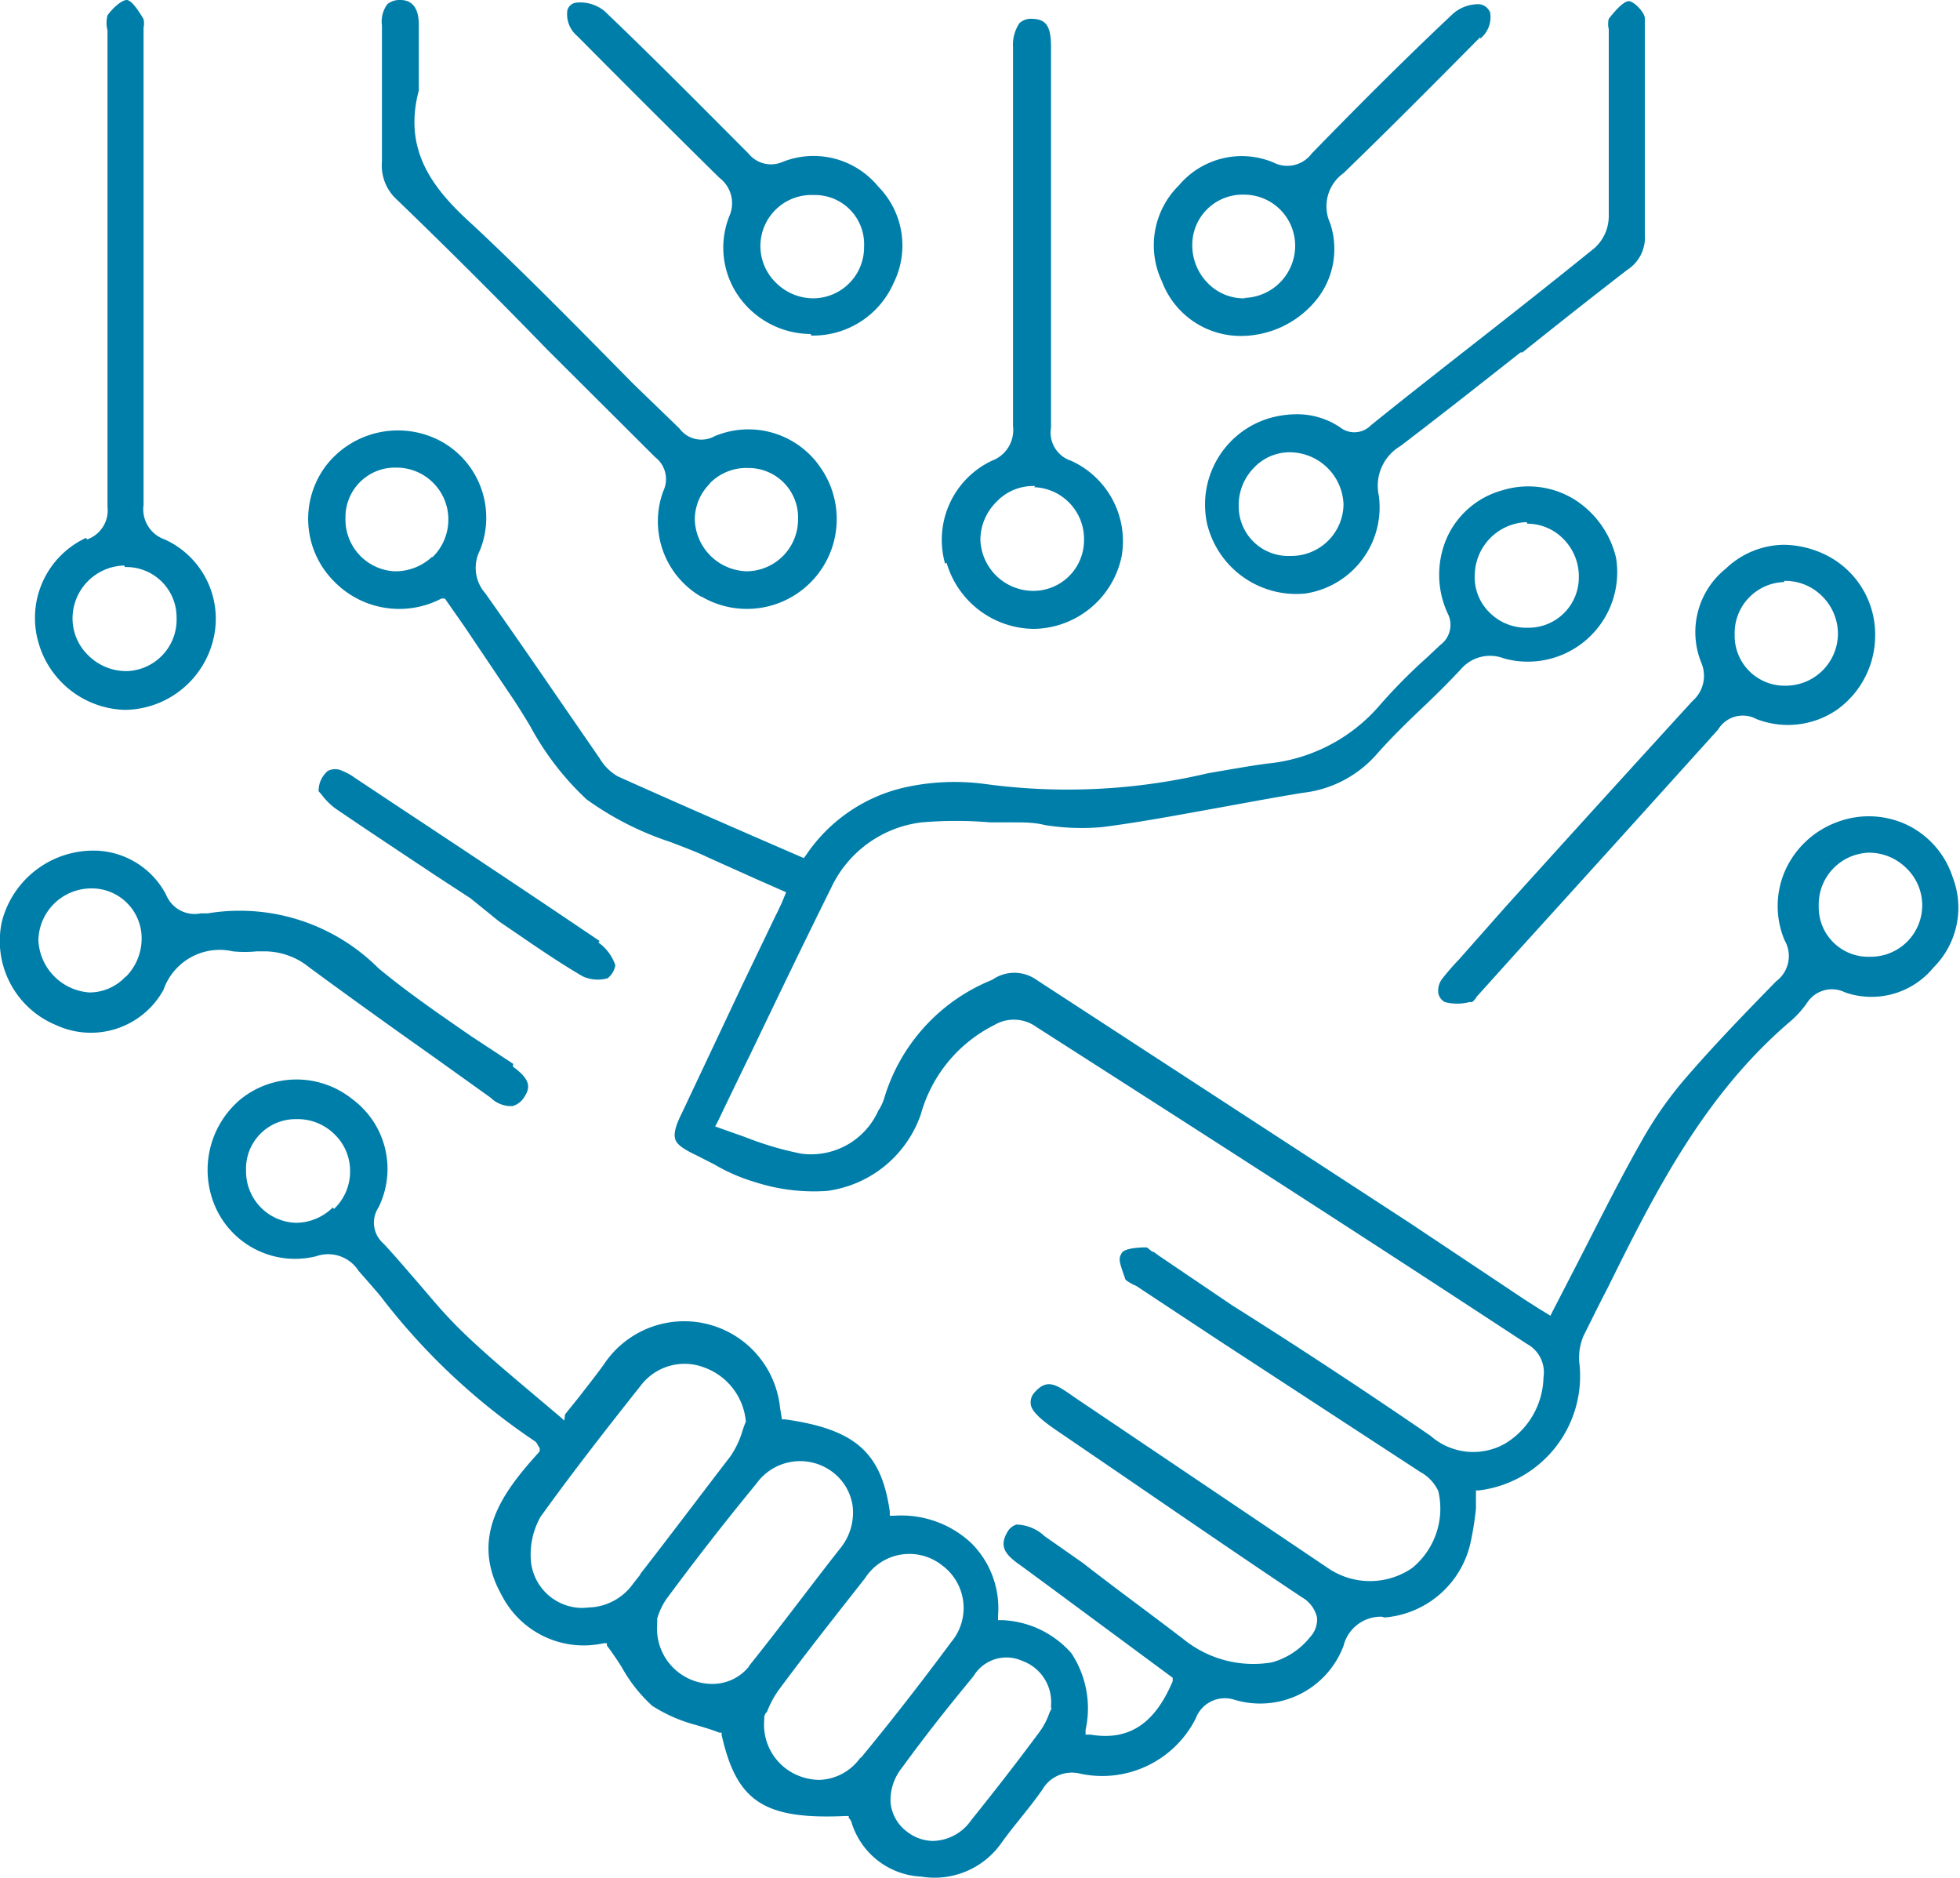
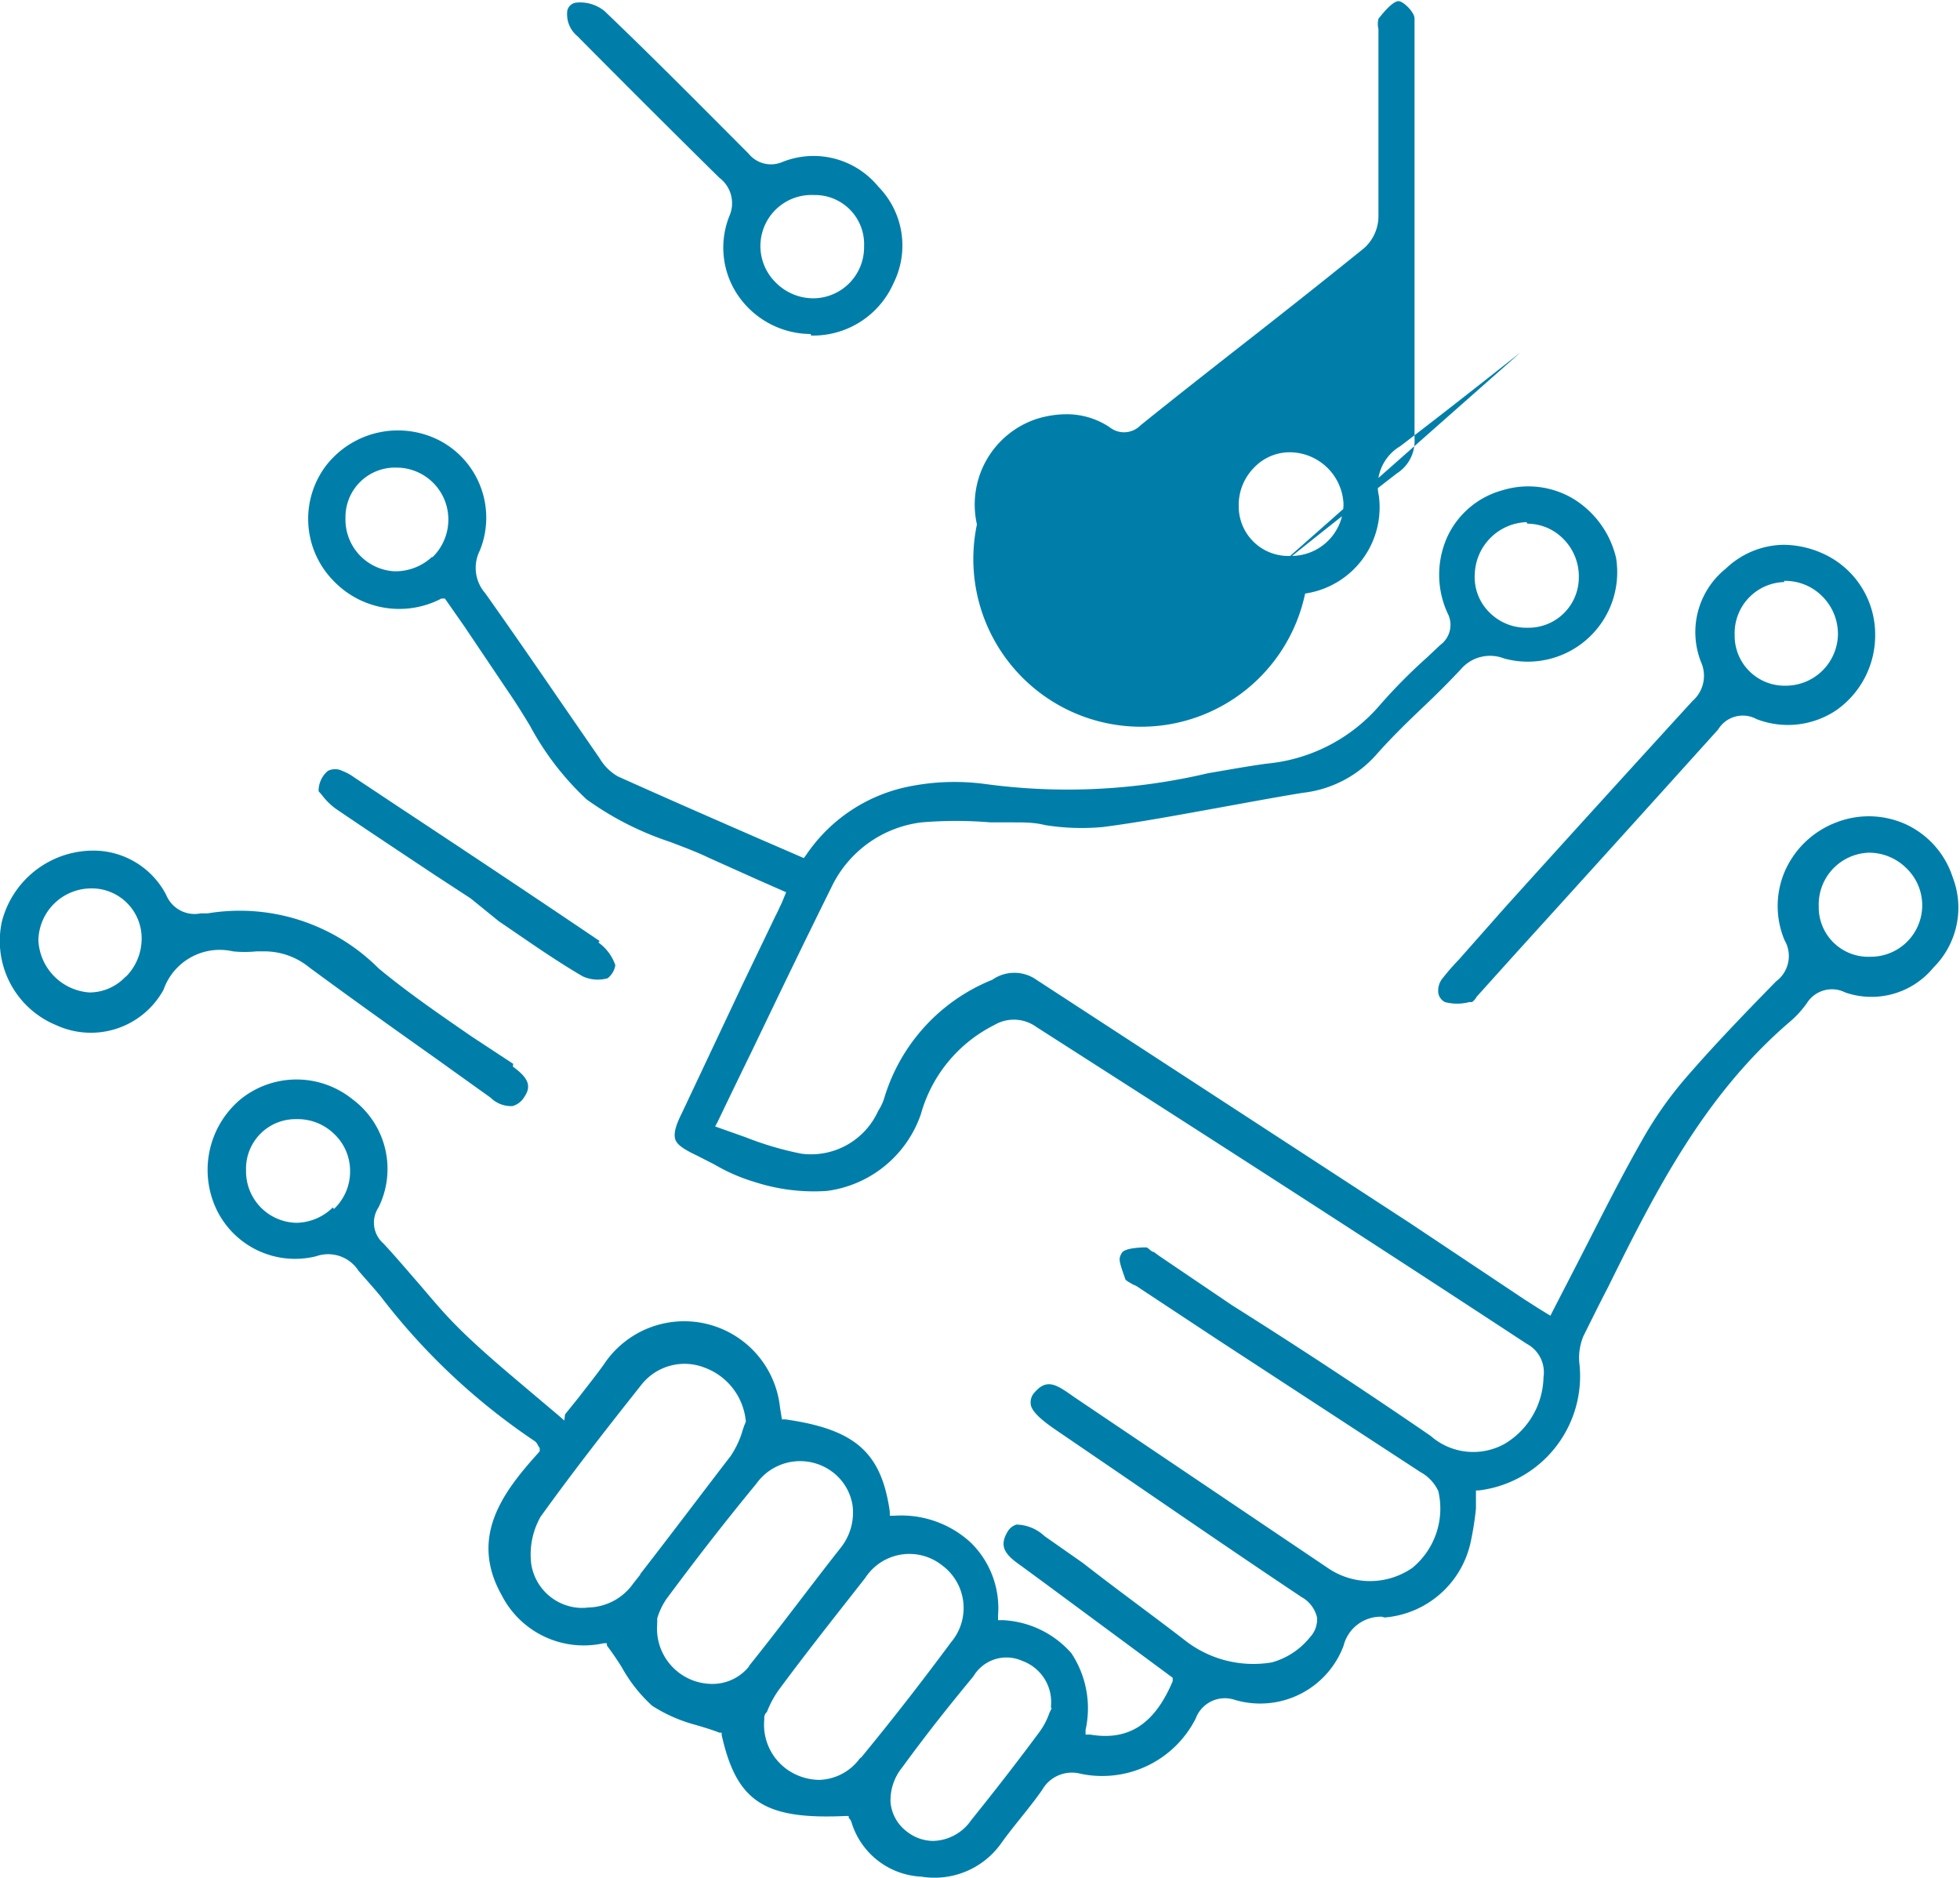
<svg xmlns="http://www.w3.org/2000/svg" viewBox="0 0 51.06 48.92">
  <defs>
    <style>.cls-1{fill:#007eaa;}</style>
  </defs>
  <g id="Livello_2" data-name="Livello 2">
    <g id="Livello_1-2" data-name="Livello 1">
      <path class="cls-1" d="M27.4,44.49l-.06.12a1.85,1.85,0,0,1-.26.5c-.54.73-1.12,1.48-1.78,2.3a1.24,1.24,0,0,1-1,.54,1.12,1.12,0,0,1-.67-.24,1.07,1.07,0,0,1-.43-.76,1.35,1.35,0,0,1,.3-.91c.73-1,1.3-1.7,1.86-2.38a1,1,0,0,1,1.27-.4,1.14,1.14,0,0,1,.75,1.17v.06Zm-5,1.31a1.36,1.36,0,0,1-1.06.56,1.49,1.49,0,0,1-.54-.11,1.43,1.43,0,0,1-.89-1.46v-.06s0-.08.07-.14A2.55,2.55,0,0,1,20.3,44c.74-1,1.48-1.93,2.24-2.9a1.37,1.37,0,0,1,2-.33,1.38,1.38,0,0,1,.24,2c-.69.93-1.45,1.92-2.34,3m-2.9-2.4a1.22,1.22,0,0,1-1,.49,1.44,1.44,0,0,1-1.42-1.55v-.05a.62.62,0,0,0,0-.1,1.78,1.78,0,0,1,.24-.51c.69-.93,1.45-1.92,2.34-3a1.4,1.4,0,0,1,2-.3,1.35,1.35,0,0,1,.51.86,1.47,1.47,0,0,1-.29,1.08c-.79,1-1.6,2.1-2.43,3.13M16.69,41l-.19.24a1.47,1.47,0,0,1-1.18.63,1.22,1.22,0,0,1-.32,0,1.35,1.35,0,0,1-1.16-1.13,2,2,0,0,1,.24-1.23c.84-1.17,1.74-2.32,2.62-3.43l0,0a1.43,1.43,0,0,1,1.65-.46,1.65,1.65,0,0,1,1.08,1.41v0l0,0a2.31,2.31,0,0,0-.1.28,2.37,2.37,0,0,1-.3.62c-.77,1-1.58,2.08-2.36,3.08m-8-9.56a1.38,1.38,0,0,1-.95.4h0a1.34,1.34,0,0,1-1.31-1.36,1.29,1.29,0,0,1,1.31-1.34,1.36,1.36,0,0,1,1,.4,1.32,1.32,0,0,1,.4.94,1.34,1.34,0,0,1-.42,1M11.26,14.5a1.4,1.4,0,0,1-.93.38h-.06A1.35,1.35,0,0,1,9,13.49a1.29,1.29,0,0,1,1.34-1.31h0a1.35,1.35,0,0,1,1.34,1.34,1.37,1.37,0,0,1-.42,1m28.53-.88h0a1.32,1.32,0,0,1,.94.4,1.38,1.38,0,0,1,.4,1,1.31,1.31,0,0,1-1.34,1.31,1.35,1.35,0,0,1-1-.41,1.29,1.29,0,0,1-.37-1,1.4,1.4,0,0,1,1.35-1.34m8.89,8.61a1.38,1.38,0,0,1,1,.4,1.34,1.34,0,0,1-.94,2.31h0a1.29,1.29,0,0,1-1.34-1.32,1.35,1.35,0,0,1,1.3-1.39M36.07,42.13a2.5,2.5,0,0,0,2.25-2,7.73,7.73,0,0,0,.13-.84c0-.13,0-.26,0-.39l0-.08.08,0a3,3,0,0,0,2.61-3.35,1.48,1.48,0,0,1,.11-.67c.21-.42.42-.85.64-1.27,1.22-2.47,2.5-5,4.73-6.91a2.62,2.62,0,0,0,.45-.49.77.77,0,0,1,1-.28,2.09,2.09,0,0,0,2.3-.65,2.2,2.2,0,0,0,.5-2.35,2.3,2.3,0,0,0-1.2-1.37,2.33,2.33,0,0,0-1.83-.06,2.38,2.38,0,0,0-1.35,1.29,2.29,2.29,0,0,0,0,1.78.82.82,0,0,1-.22,1.07c-.89.91-1.63,1.68-2.34,2.5a9.92,9.92,0,0,0-1.17,1.67c-.57,1-1.09,2.05-1.65,3.14l-.66,1.28-.06.12-.31-.19-.36-.23-3-2L27,25.52a1,1,0,0,0-1.15,0,4.81,4.81,0,0,0-2.82,3.1,1.27,1.27,0,0,1-.15.31l0,0a1.92,1.92,0,0,1-2,1.12,8.31,8.31,0,0,1-1.46-.43l-.65-.23-.14-.05.07-.13q.45-.94.9-1.86c.7-1.46,1.36-2.83,2.05-4.22a3,3,0,0,1,2.36-1.71,10.7,10.7,0,0,1,1.79,0l.59,0c.28,0,.56,0,.83.07a6,6,0,0,0,1.52.05c1-.13,2-.32,3-.5.72-.13,1.46-.27,2.2-.39a3,3,0,0,0,1.92-1c.38-.43.79-.83,1.19-1.21s.67-.65,1-1a1,1,0,0,1,1.13-.29,2.33,2.33,0,0,0,2.92-2.62A2.47,2.47,0,0,0,41,13a2.29,2.29,0,0,0-1.86-.23,2.23,2.23,0,0,0-1.43,1.2,2.4,2.4,0,0,0,0,2,.65.65,0,0,1-.19.83l-.34.32a14.16,14.16,0,0,0-1.22,1.23A4.42,4.42,0,0,1,33,19.89c-.51.07-1,.16-1.53.25a15.93,15.93,0,0,1-5.81.28,6,6,0,0,0-2,.07A4.23,4.23,0,0,0,21,22.27l-.06.08-1.2-.52c-1.26-.55-2.45-1.07-3.65-1.61a1.32,1.32,0,0,1-.47-.47l0,0-1.11-1.61c-.61-.89-1.24-1.8-1.87-2.69a1,1,0,0,1-.14-1.11,2.27,2.27,0,0,0-1-2.84,2.37,2.37,0,0,0-3,.62,2.3,2.3,0,0,0,.18,3,2.37,2.37,0,0,0,2.82.47l.09,0,.51.73L13.23,18c.2.29.4.61.58.91a7.41,7.41,0,0,0,1.47,1.91,8,8,0,0,0,2.18,1.11c.34.13.69.26,1,.41l1.27.57.75.33-.12.29c-.06.12-.1.22-.15.31l-.87,1.81L17.76,29c-.17.34-.21.53-.17.67s.21.26.57.43l.45.23a4.73,4.73,0,0,0,1.06.46,5,5,0,0,0,1.87.23,3,3,0,0,0,2.45-2,3.71,3.71,0,0,1,1.91-2.32,1,1,0,0,1,1.1.05C31,29.31,35.2,32,39.77,35a.84.84,0,0,1,.44.87,2.07,2.07,0,0,1-1,1.73,1.68,1.68,0,0,1-1.94-.2C35.55,36.22,33.8,35.07,32.1,34L30.18,32.7l-.12-.09c-.07,0-.15-.12-.2-.12s-.56,0-.64.15-.08.18.09.66c0,.05.13.11.21.16a.53.53,0,0,1,.15.08l2.06,1.36L37,38.34a1.09,1.09,0,0,1,.47.5,2,2,0,0,1-.68,2,1.94,1.94,0,0,1-2.2,0L28,36.4l-.1-.07c-.4-.28-.64-.42-.95-.06a.37.37,0,0,0-.1.28c0,.18.23.4.62.67l1.7,1.16c1.55,1.06,3.15,2.16,4.74,3.22a.82.82,0,0,1,.4.53.67.67,0,0,1-.18.51,1.93,1.93,0,0,1-1,.66,2.89,2.89,0,0,1-2.28-.59c-.87-.67-1.77-1.32-2.64-2l-1-.7a1.1,1.1,0,0,0-.73-.3.41.41,0,0,0-.24.2c-.22.38-.05.59.37.88l.68.5,3.26,2.41,0,.09c-.47,1.11-1.14,1.56-2.15,1.39l-.12,0,0-.12a2.6,2.6,0,0,0-.37-2,2.54,2.54,0,0,0-1.78-.86H26v-.12a2.39,2.39,0,0,0-.71-1.9,2.67,2.67,0,0,0-2-.7h-.11v-.11c-.22-1.54-.9-2.14-2.72-2.4h-.09l-.05-.31a2.51,2.51,0,0,0-4.59-1.12c-.2.28-.41.54-.64.84l-.37.46L14.7,37l-.1-.09-.77-.65c-.58-.49-1.19-1-1.74-1.53s-.86-.93-1.27-1.4c-.27-.31-.54-.63-.83-.94a.72.72,0,0,1-.13-.94,2.26,2.26,0,0,0-.68-2.82,2.32,2.32,0,0,0-2.91,0,2.4,2.4,0,0,0-.64,2.85,2.27,2.27,0,0,0,2.61,1.24.94.94,0,0,1,1.1.38c.19.22.39.44.58.67a16.89,16.89,0,0,0,4,3.76.23.23,0,0,1,.09.11l.05.08,0,.08-.06.07c-.9,1-1.78,2.17-.93,3.68a2.4,2.4,0,0,0,2.66,1.25l.08,0,0,.06q.21.28.39.57a3.94,3.94,0,0,0,.79,1,4,4,0,0,0,1.14.5c.2.06.41.12.61.2l.06,0,0,.06c.39,1.74,1.11,2.21,3.24,2.11h.07l0,.05,0,0a.27.27,0,0,1,.08.14A2,2,0,0,0,24,48.88,2.13,2.13,0,0,0,26.09,48c.15-.21.31-.41.47-.61s.41-.51.59-.77a.89.89,0,0,1,1-.42,2.73,2.73,0,0,0,3-1.44.81.81,0,0,1,1-.49,2.32,2.32,0,0,0,2.85-1.4,1,1,0,0,1,1-.76" />
-       <path class="cls-1" d="M33.61,14.48h0a1.29,1.29,0,0,1-1.34-1.3,1.38,1.38,0,0,1,.4-1,1.28,1.28,0,0,1,.93-.4h0A1.41,1.41,0,0,1,35,13.13a1.36,1.36,0,0,1-1.34,1.35m6-5.3c.9-.72,1.81-1.44,2.73-2.15a1,1,0,0,0,.46-.91c0-.64,0-1.28,0-1.91V3.56h0v-.9c0-.72,0-1.46,0-2.18,0-.16-.29-.45-.42-.45h0c-.06,0-.21.06-.52.46a.57.57,0,0,0,0,.27c0,.06,0,.11,0,.16V2.18c0,1.13,0,2.3,0,3.45a1.12,1.12,0,0,1-.37.83c-1.15.93-2.33,1.86-3.47,2.75-.79.62-1.58,1.24-2.36,1.87a.6.6,0,0,1-.8.05,2,2,0,0,0-1.14-.34,2.61,2.61,0,0,0-.76.12,2.35,2.35,0,0,0-1.56,2.75A2.39,2.39,0,0,0,34,15.46a2.27,2.27,0,0,0,1.92-2.55,1.2,1.2,0,0,1,.56-1.29c1.05-.8,2.09-1.62,3.13-2.44" />
-       <path class="cls-1" d="M18.49,12.59a1.33,1.33,0,0,1,1-.4,1.29,1.29,0,0,1,1.3,1.35,1.35,1.35,0,0,1-1.33,1.34h0a1.39,1.39,0,0,1-1.36-1.35,1.32,1.32,0,0,1,.4-.94m-.24,2.94a2.34,2.34,0,0,0,3.13-3.33,2.27,2.27,0,0,0-2.77-.84.71.71,0,0,1-.92-.2L16.5,10c-1.35-1.37-2.74-2.79-4.16-4.12-1-.9-1.86-1.91-1.43-3.52V1.84c0-.4,0-.8,0-1.2S10.76,0,10.43,0h0a.5.5,0,0,0-.34.11.76.76,0,0,0-.14.55v.1c0,1.13,0,2.3,0,3.45a1.2,1.2,0,0,0,.4,1q2,1.93,3.89,3.88l2.83,2.82a.72.72,0,0,1,.21.88,2.27,2.27,0,0,0,1,2.76" />
-       <path class="cls-1" d="M3.25,14.77h0A1.31,1.31,0,0,1,4.6,16.09a1.34,1.34,0,0,1-1.29,1.39h0a1.4,1.4,0,0,1-1-.4,1.34,1.34,0,0,1-.42-1,1.38,1.38,0,0,1,1.35-1.35m-1-.72A2.3,2.3,0,0,0,1,16.73a2.41,2.41,0,0,0,2.26,1.76h0A2.4,2.4,0,0,0,5.57,16.6a2.27,2.27,0,0,0-1.28-2.55.83.83,0,0,1-.55-.9c0-1.51,0-3.05,0-4.53V.89c0-.06,0-.11,0-.17a.53.53,0,0,0,0-.22C3.66.36,3.44,0,3.3,0h0c-.12,0-.35.19-.5.4a.78.78,0,0,0,0,.39V2.73q0,5.24,0,10.47a.8.8,0,0,1-.53.85" />
-       <path class="cls-1" d="M26.94,12.69a1.35,1.35,0,0,1,1.3,1.38,1.32,1.32,0,0,1-1.34,1.32h0a1.38,1.38,0,0,1-1.36-1.33,1.4,1.4,0,0,1,.43-1,1.31,1.31,0,0,1,1-.4m-2.31,2a2.39,2.39,0,0,0,2.28,1.72h0a2.37,2.37,0,0,0,2.28-1.89A2.3,2.3,0,0,0,27.9,12a.77.77,0,0,1-.52-.86c0-1.22,0-2.46,0-3.66V4.76c0-1.17,0-2.35,0-3.53,0-.54-.12-.73-.49-.74h0a.45.45,0,0,0-.33.11,1,1,0,0,0-.17.62V3.94c0,2.39,0,4.77,0,7.16a.85.85,0,0,1-.55.9,2.28,2.28,0,0,0-1.22,2.68" />
+       <path class="cls-1" d="M33.61,14.48h0a1.29,1.29,0,0,1-1.34-1.3,1.38,1.38,0,0,1,.4-1,1.28,1.28,0,0,1,.93-.4h0A1.41,1.41,0,0,1,35,13.13a1.36,1.36,0,0,1-1.34,1.35c.9-.72,1.81-1.44,2.73-2.15a1,1,0,0,0,.46-.91c0-.64,0-1.28,0-1.91V3.56h0v-.9c0-.72,0-1.46,0-2.18,0-.16-.29-.45-.42-.45h0c-.06,0-.21.06-.52.46a.57.57,0,0,0,0,.27c0,.06,0,.11,0,.16V2.18c0,1.13,0,2.3,0,3.45a1.12,1.12,0,0,1-.37.83c-1.15.93-2.33,1.86-3.47,2.75-.79.62-1.58,1.24-2.36,1.87a.6.6,0,0,1-.8.05,2,2,0,0,0-1.14-.34,2.61,2.61,0,0,0-.76.12,2.35,2.35,0,0,0-1.56,2.75A2.39,2.39,0,0,0,34,15.46a2.27,2.27,0,0,0,1.92-2.55,1.2,1.2,0,0,1,.56-1.29c1.05-.8,2.09-1.62,3.13-2.44" />
      <path class="cls-1" d="M46.47,15.13h0a1.36,1.36,0,0,1,1,.4,1.38,1.38,0,0,1,.41,1,1.36,1.36,0,0,1-1.36,1.33h0a1.3,1.3,0,0,1-1.33-1.33,1.33,1.33,0,0,1,1.3-1.37M38,25a6,6,0,0,0-.41.47.51.51,0,0,0-.12.4.33.33,0,0,0,.17.23,1.25,1.25,0,0,0,.64,0h.07a.43.43,0,0,0,.12-.14l.09-.1.9-1q2.66-2.93,5.3-5.86a.75.75,0,0,1,1-.27,2.26,2.26,0,0,0,2.09-.24,2.38,2.38,0,0,0,1-1.94,2.31,2.31,0,0,0-1.38-2.14,2.53,2.53,0,0,0-1-.22,2.22,2.22,0,0,0-1.51.62,2.12,2.12,0,0,0-.64,2.45.87.87,0,0,1-.23,1q-2.44,2.67-4.87,5.36Z" />
      <path class="cls-1" d="M3.27,25.44a1.29,1.29,0,0,1-.94.41h0A1.43,1.43,0,0,1,1,24.49a1.38,1.38,0,0,1,1.35-1.35h0a1.3,1.3,0,0,1,1.34,1.3,1.41,1.41,0,0,1-.41,1m10.09,2.27L12.29,27c-.81-.56-1.66-1.14-2.43-1.78a5.11,5.11,0,0,0-4.45-1.43H5.23a.8.8,0,0,1-.9-.48,2.14,2.14,0,0,0-1.75-1.15h0A2.46,2.46,0,0,0,.05,24a2.37,2.37,0,0,0,1.41,2.7,2.16,2.16,0,0,0,2.8-.92,1.55,1.55,0,0,1,1.81-1,3.11,3.11,0,0,0,.61,0h.25a1.85,1.85,0,0,1,1.13.42c1.06.78,2.15,1.56,3.21,2.31l1.51,1.08a.76.76,0,0,0,.57.22.52.52,0,0,0,.31-.24c.19-.28.11-.49-.3-.79" />
-       <path class="cls-1" d="M32.46,7.77h0a1.31,1.31,0,0,1-1-.4,1.4,1.4,0,0,1-.4-1,1.31,1.31,0,0,1,1.35-1.3h0a1.33,1.33,0,0,1,1.33,1.34,1.36,1.36,0,0,1-1.35,1.35M38.57,1l0,0a.72.72,0,0,0,.25-.67.34.34,0,0,0-.28-.22,1,1,0,0,0-.69.25C36.54,1.59,35.25,2.89,34.17,4a.79.79,0,0,1-1,.23,2.14,2.14,0,0,0-2.46.6,2.19,2.19,0,0,0-.44,2.5,2.19,2.19,0,0,0,2,1.42h0a2.54,2.54,0,0,0,2.07-1,2.11,2.11,0,0,0,.31-1.94A1.06,1.06,0,0,1,35,4.51c1.2-1.16,2.4-2.37,3.55-3.53" />
      <path class="cls-1" d="M21.2,5.08h0a1.28,1.28,0,0,1,1.31,1.34A1.33,1.33,0,0,1,21.2,7.77h0a1.38,1.38,0,0,1-1-.42,1.33,1.33,0,0,1,1-2.27m-.07,3.66h0a2.29,2.29,0,0,0,2.15-1.37,2.19,2.19,0,0,0-.4-2.51,2.18,2.18,0,0,0-2.5-.64A.75.75,0,0,1,19.5,4C18.4,2.9,17.1,1.58,15.75.29A1,1,0,0,0,15,.07a.27.27,0,0,0-.22.2.74.74,0,0,0,.26.67c1.16,1.17,2.41,2.42,3.7,3.69a.83.83,0,0,1,.26,1,2.21,2.21,0,0,0,.23,2.07,2.31,2.31,0,0,0,1.89,1" />
      <path class="cls-1" d="M15.62,24.51c-1.7-1.15-3.43-2.3-5.11-3.41l-1.28-.85a1.34,1.34,0,0,0-.31-.17.42.42,0,0,0-.38,0,.68.68,0,0,0-.24.53l.08.09a1.75,1.75,0,0,0,.36.36c.85.58,1.73,1.16,2.57,1.72l.95.62L13,24c.71.48,1.44,1,2.18,1.43a.94.94,0,0,0,.65.05.54.54,0,0,0,.2-.34,1.2,1.2,0,0,0-.44-.59" />
    </g>
  </g>
</svg>